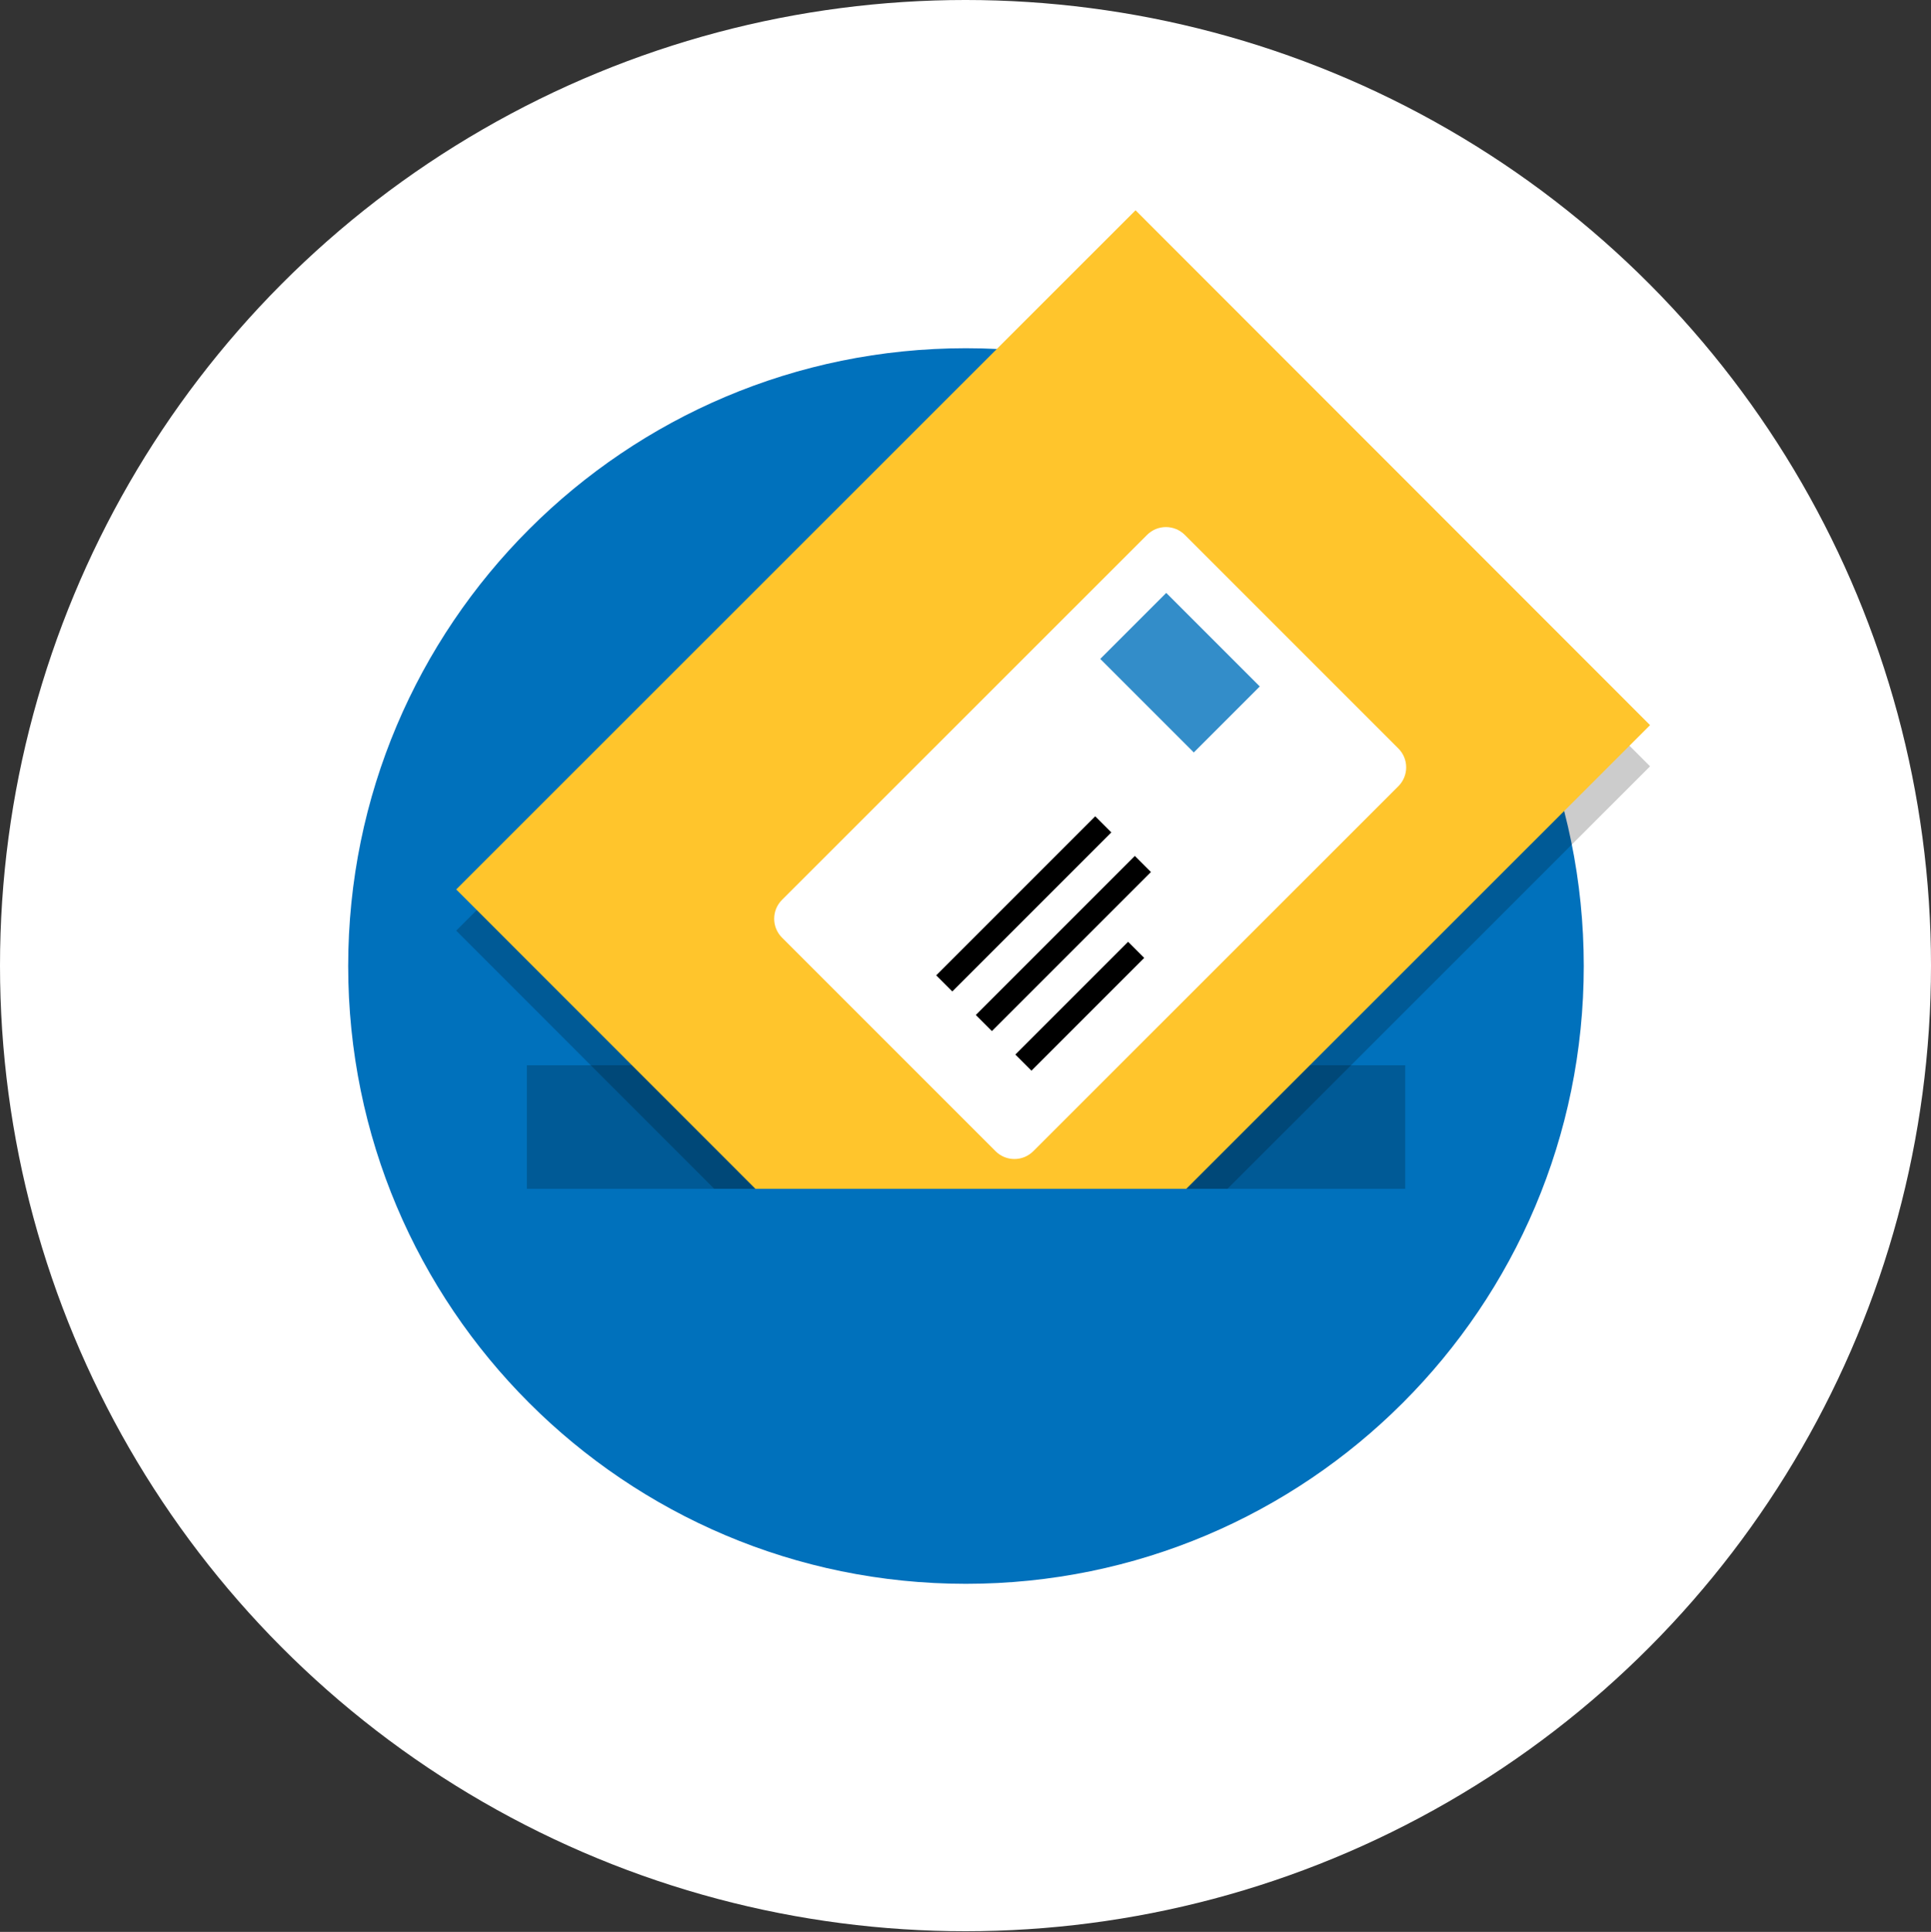
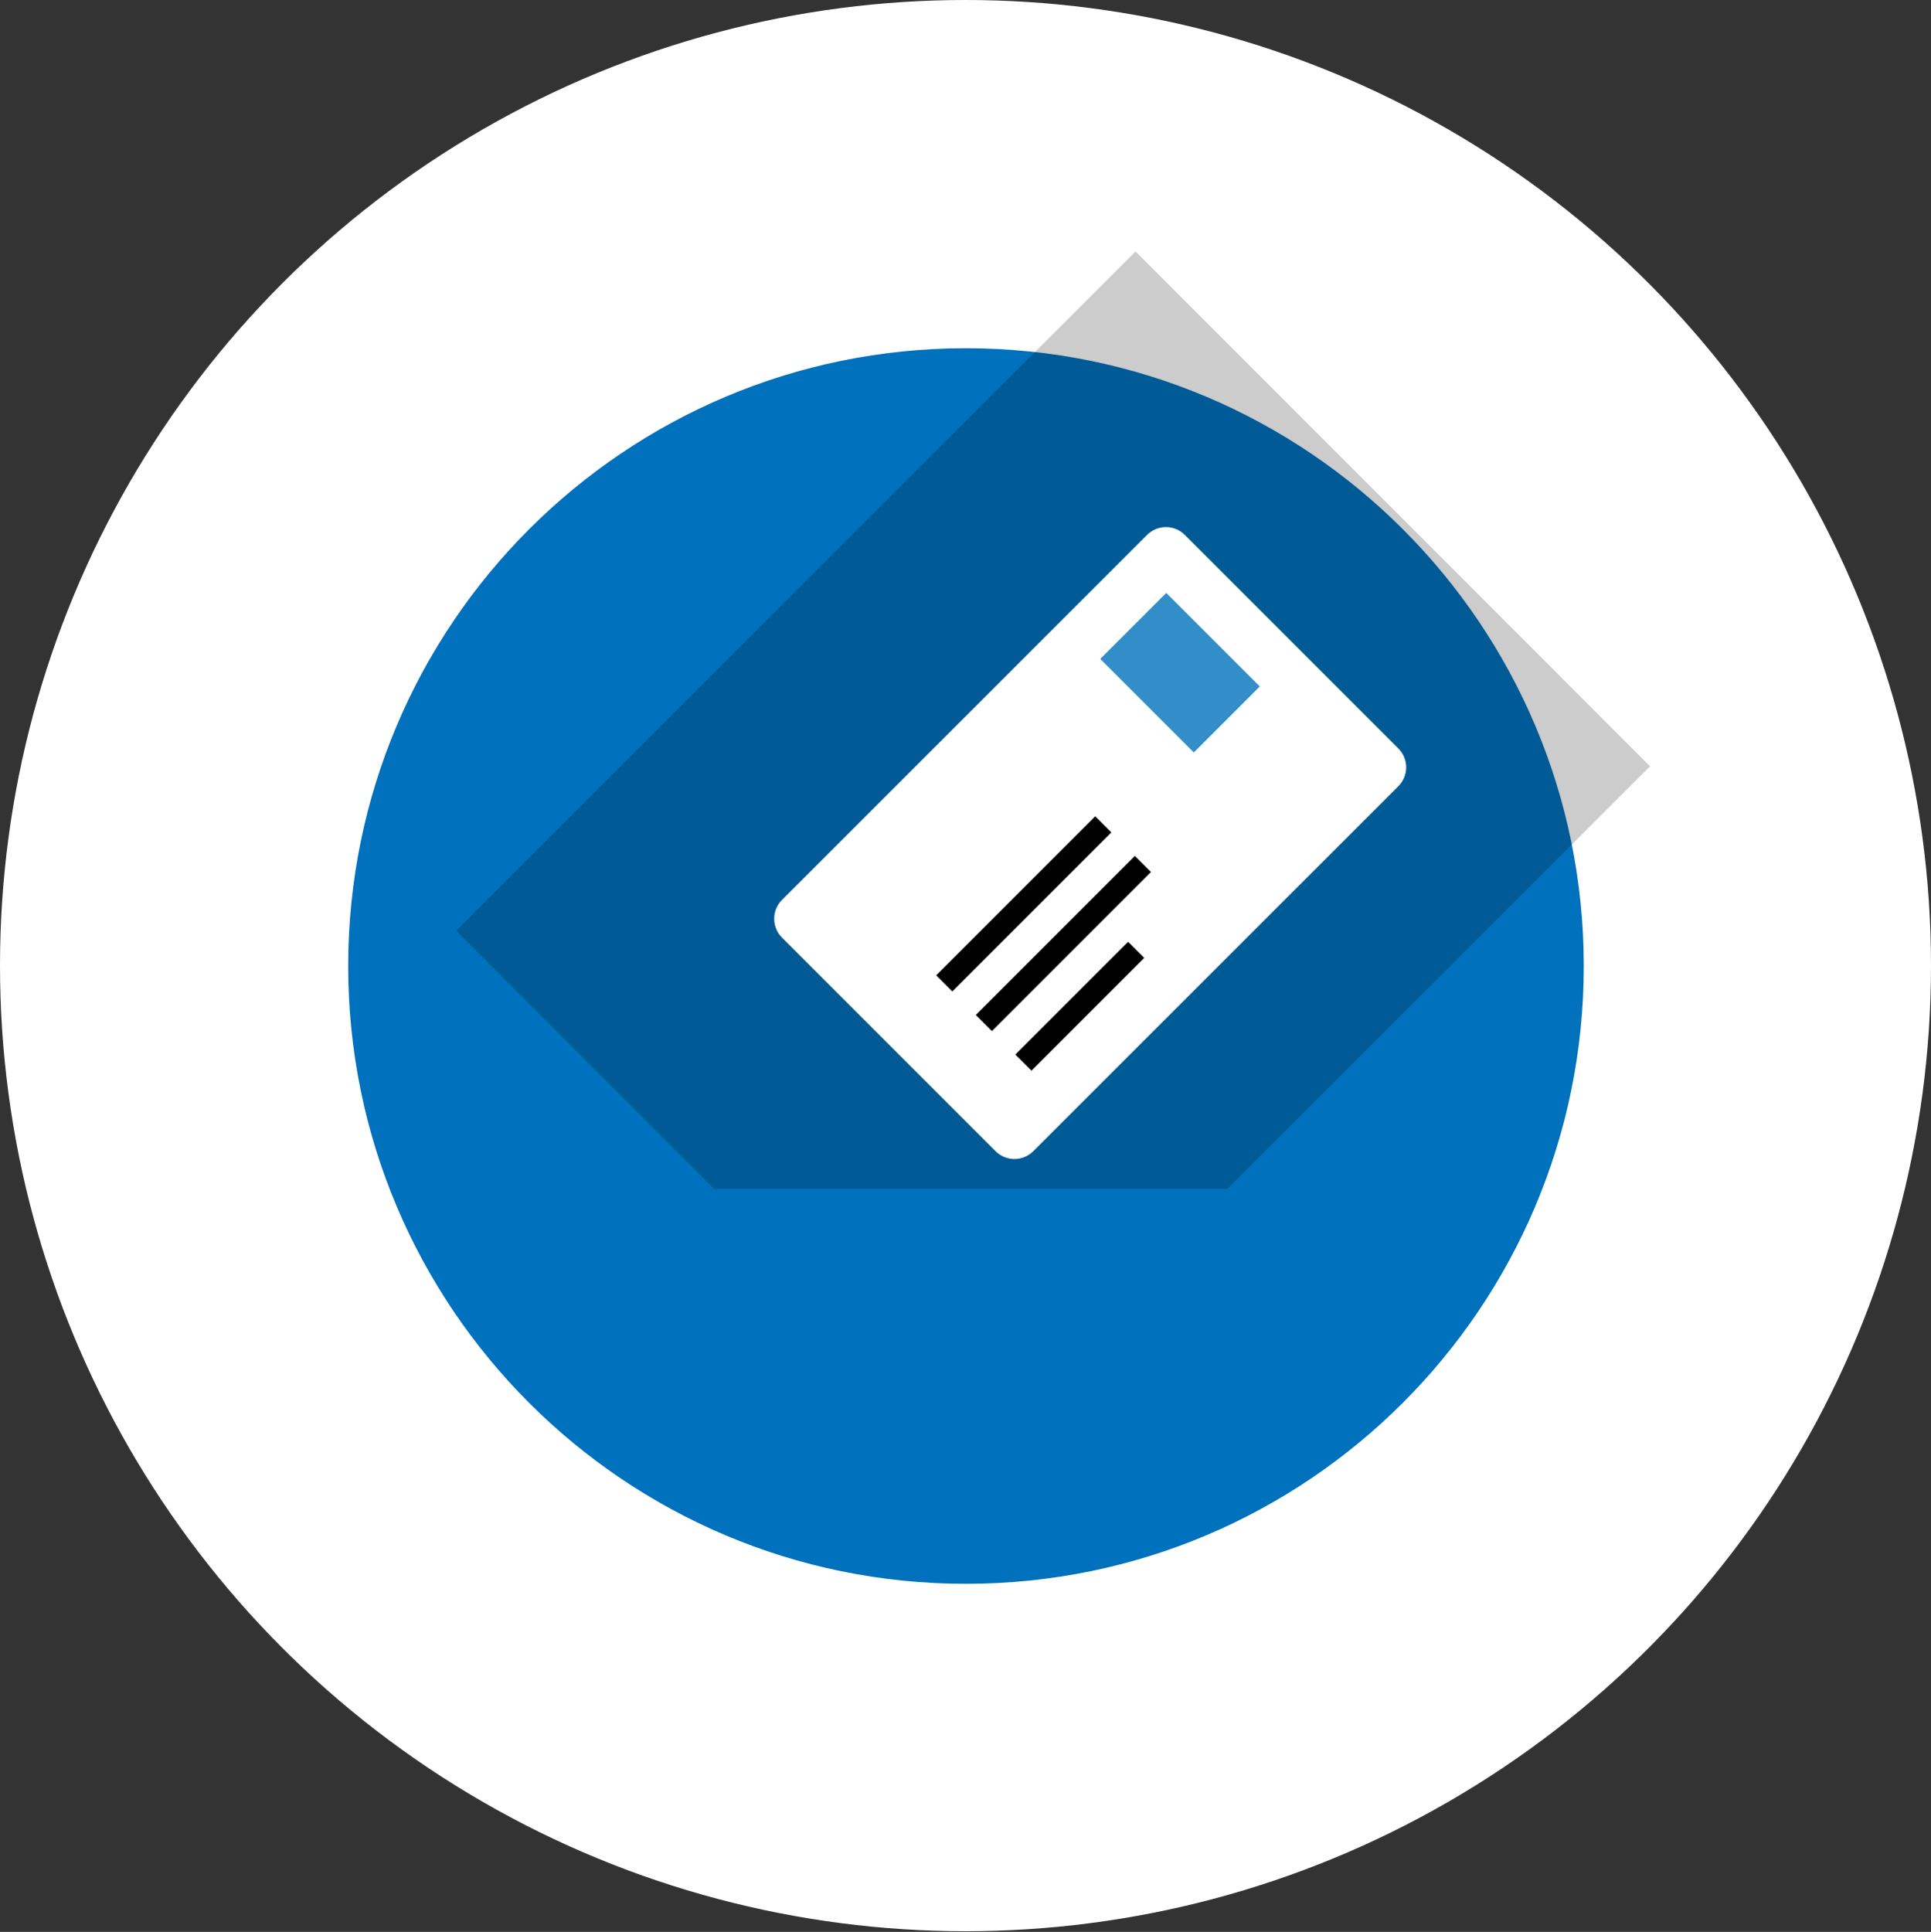
<svg xmlns="http://www.w3.org/2000/svg" version="1.1" id="Layer_1" x="0px" y="0px" viewBox="0 0 140.7 140.75" style="enable-background:new 0 0 140.7 140.75;" xml:space="preserve">
  <rect x="0" y="0" width="140.7" height="140.75" fill="#333333" stroke="none" />
  <style type="text/css">
	.st0{fill:#FFFFFF;}
	.st1{fill:#0071BC;}
	.st2{fill:#B50C00;}
	.st3{fill:#231F20;}
	.st4{fill:#A4A6A9;}
	.st5{clip-path:url(#SVGID_2_);fill:#FFFFFF;}
	.st6{opacity:0.2;}
	.st7{fill:url(#SVGID_3_);}
	.st8{fill:#338DC9;}
	.st9{opacity:0.61;fill:#BB8EA6;}
	.st10{fill:none;}
	.st11{fill:#E5DDF0;}
	.st12{fill:#85BBDF;}
	.st13{opacity:0.15;fill:#FFFFFF;}
</style>
  <circle class="st0" cx="70.35" cy="70.35" r="70.35" />
  <g>
    <g>
      <path class="st1" d="M25.37,70.38c0,24.86,20.15,45.01,45.01,45.01c24.86,0,45.02-20.15,45.02-45.01    c0-24.86-20.15-45.01-45.02-45.01C45.53,25.37,25.37,45.52,25.37,70.38z" />
    </g>
    <polygon class="st6" points="89.44,86.61 120.23,55.83 82.74,18.32 33.24,67.8 52.04,86.61  " />
    <g class="st6">
-       <rect x="38.39" y="77.61" width="64" height="9" />
-     </g>
+       </g>
    <linearGradient id="SVGID_2_" gradientUnits="userSpaceOnUse" x1="33.24" y1="50.964" x2="120.233" y2="50.964">
      <stop offset="0" style="stop-color:#FFC52C" />
      <stop offset="0.709" style="stop-color:#FFC52C" />
    </linearGradient>
-     <polygon style="fill:url(#SVGID_2_);" points="86.44,86.61 120.23,52.83 82.74,15.32 33.24,64.8 55.04,86.61  " />
    <g>
      <g>
        <path class="st0" d="M56.98,68.31c-0.76-0.76-0.76-1.99,0-2.75l26.6-26.59c0.76-0.76,1.99-0.76,2.75,0l15.56,15.56     c0.76,0.76,0.76,1.99,0,2.75l-26.6,26.59c-0.76,0.76-1.99,0.76-2.75,0L56.98,68.31z" />
        <rect x="82.6" y="44.21" transform="matrix(0.707 -0.707 0.707 0.707 -9.486 75.146)" class="st8" width="6.8" height="9.64" />
        <g>
          <g>
            <rect x="66.42" y="65.04" transform="matrix(0.707 -0.707 0.707 0.707 -24.727 72.035)" width="16.39" height="1.66" />
            <rect x="69.3" y="67.93" transform="matrix(0.707 -0.707 0.707 0.707 -25.921 74.915)" width="16.39" height="1.66" />
            <rect x="72.88" y="72.5" transform="matrix(0.707 -0.707 0.707 0.707 -28.801 77.099)" width="11.62" height="1.66" />
          </g>
        </g>
      </g>
    </g>
  </g>
</svg>